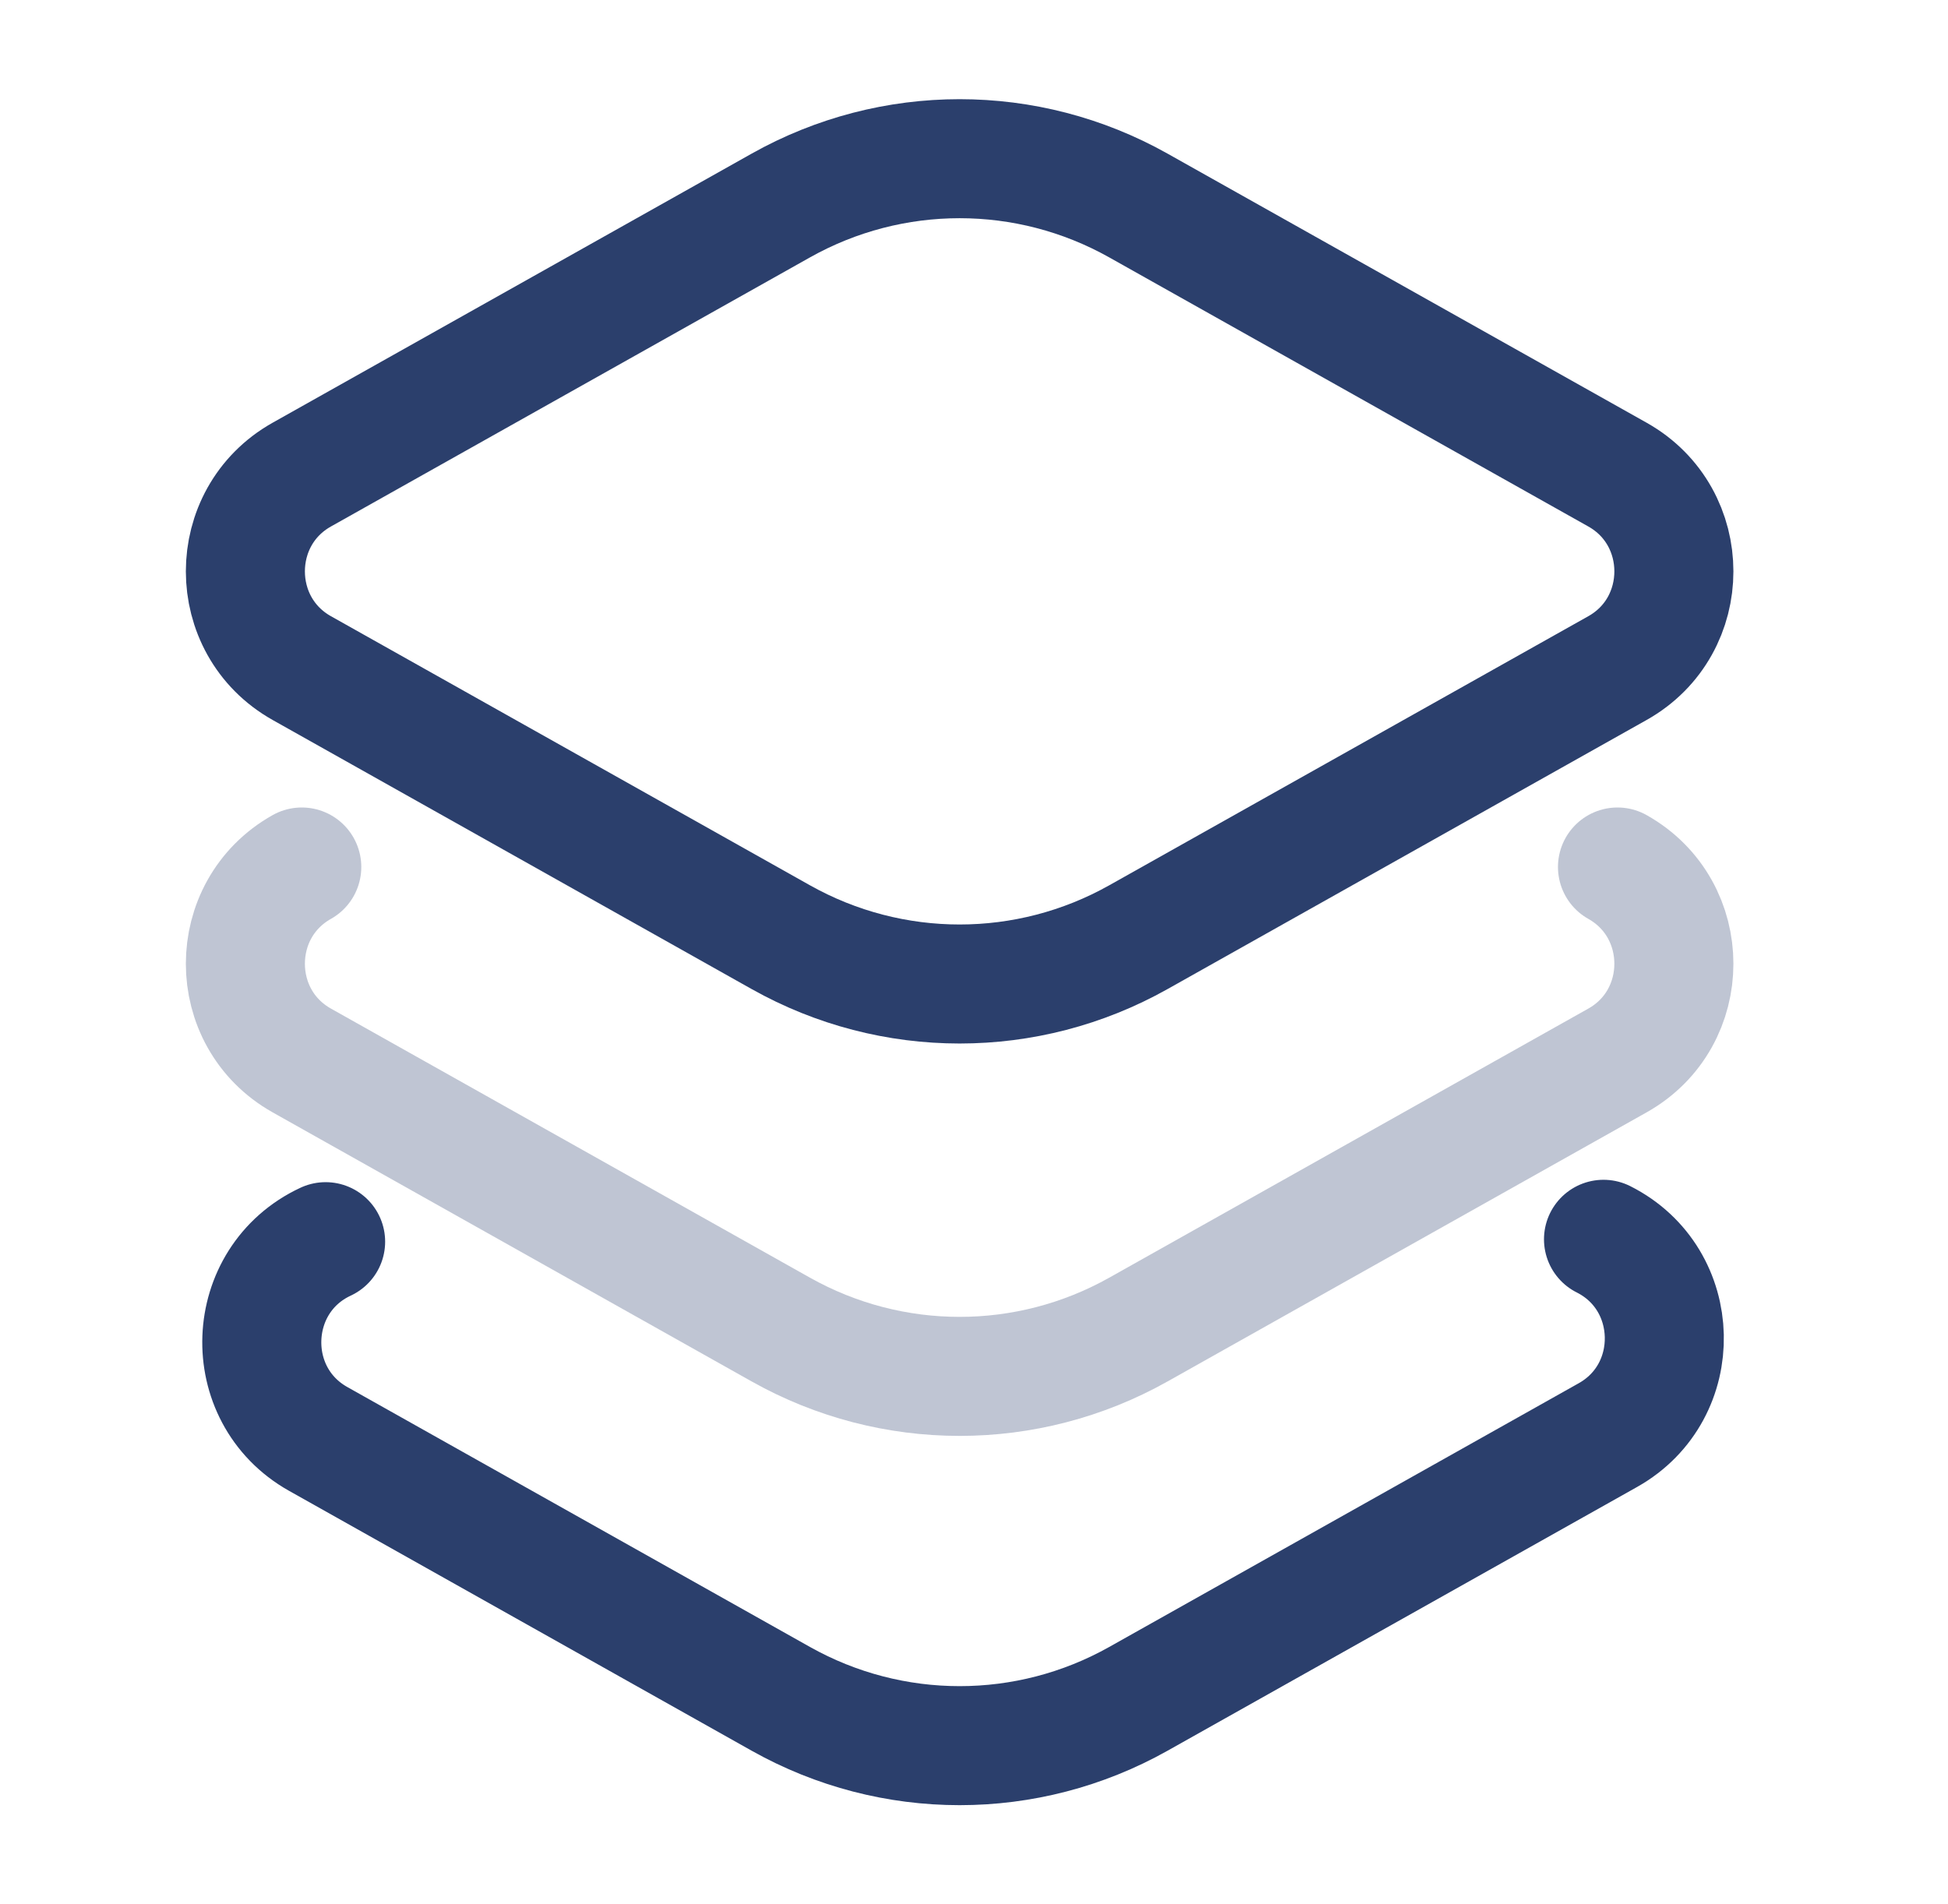
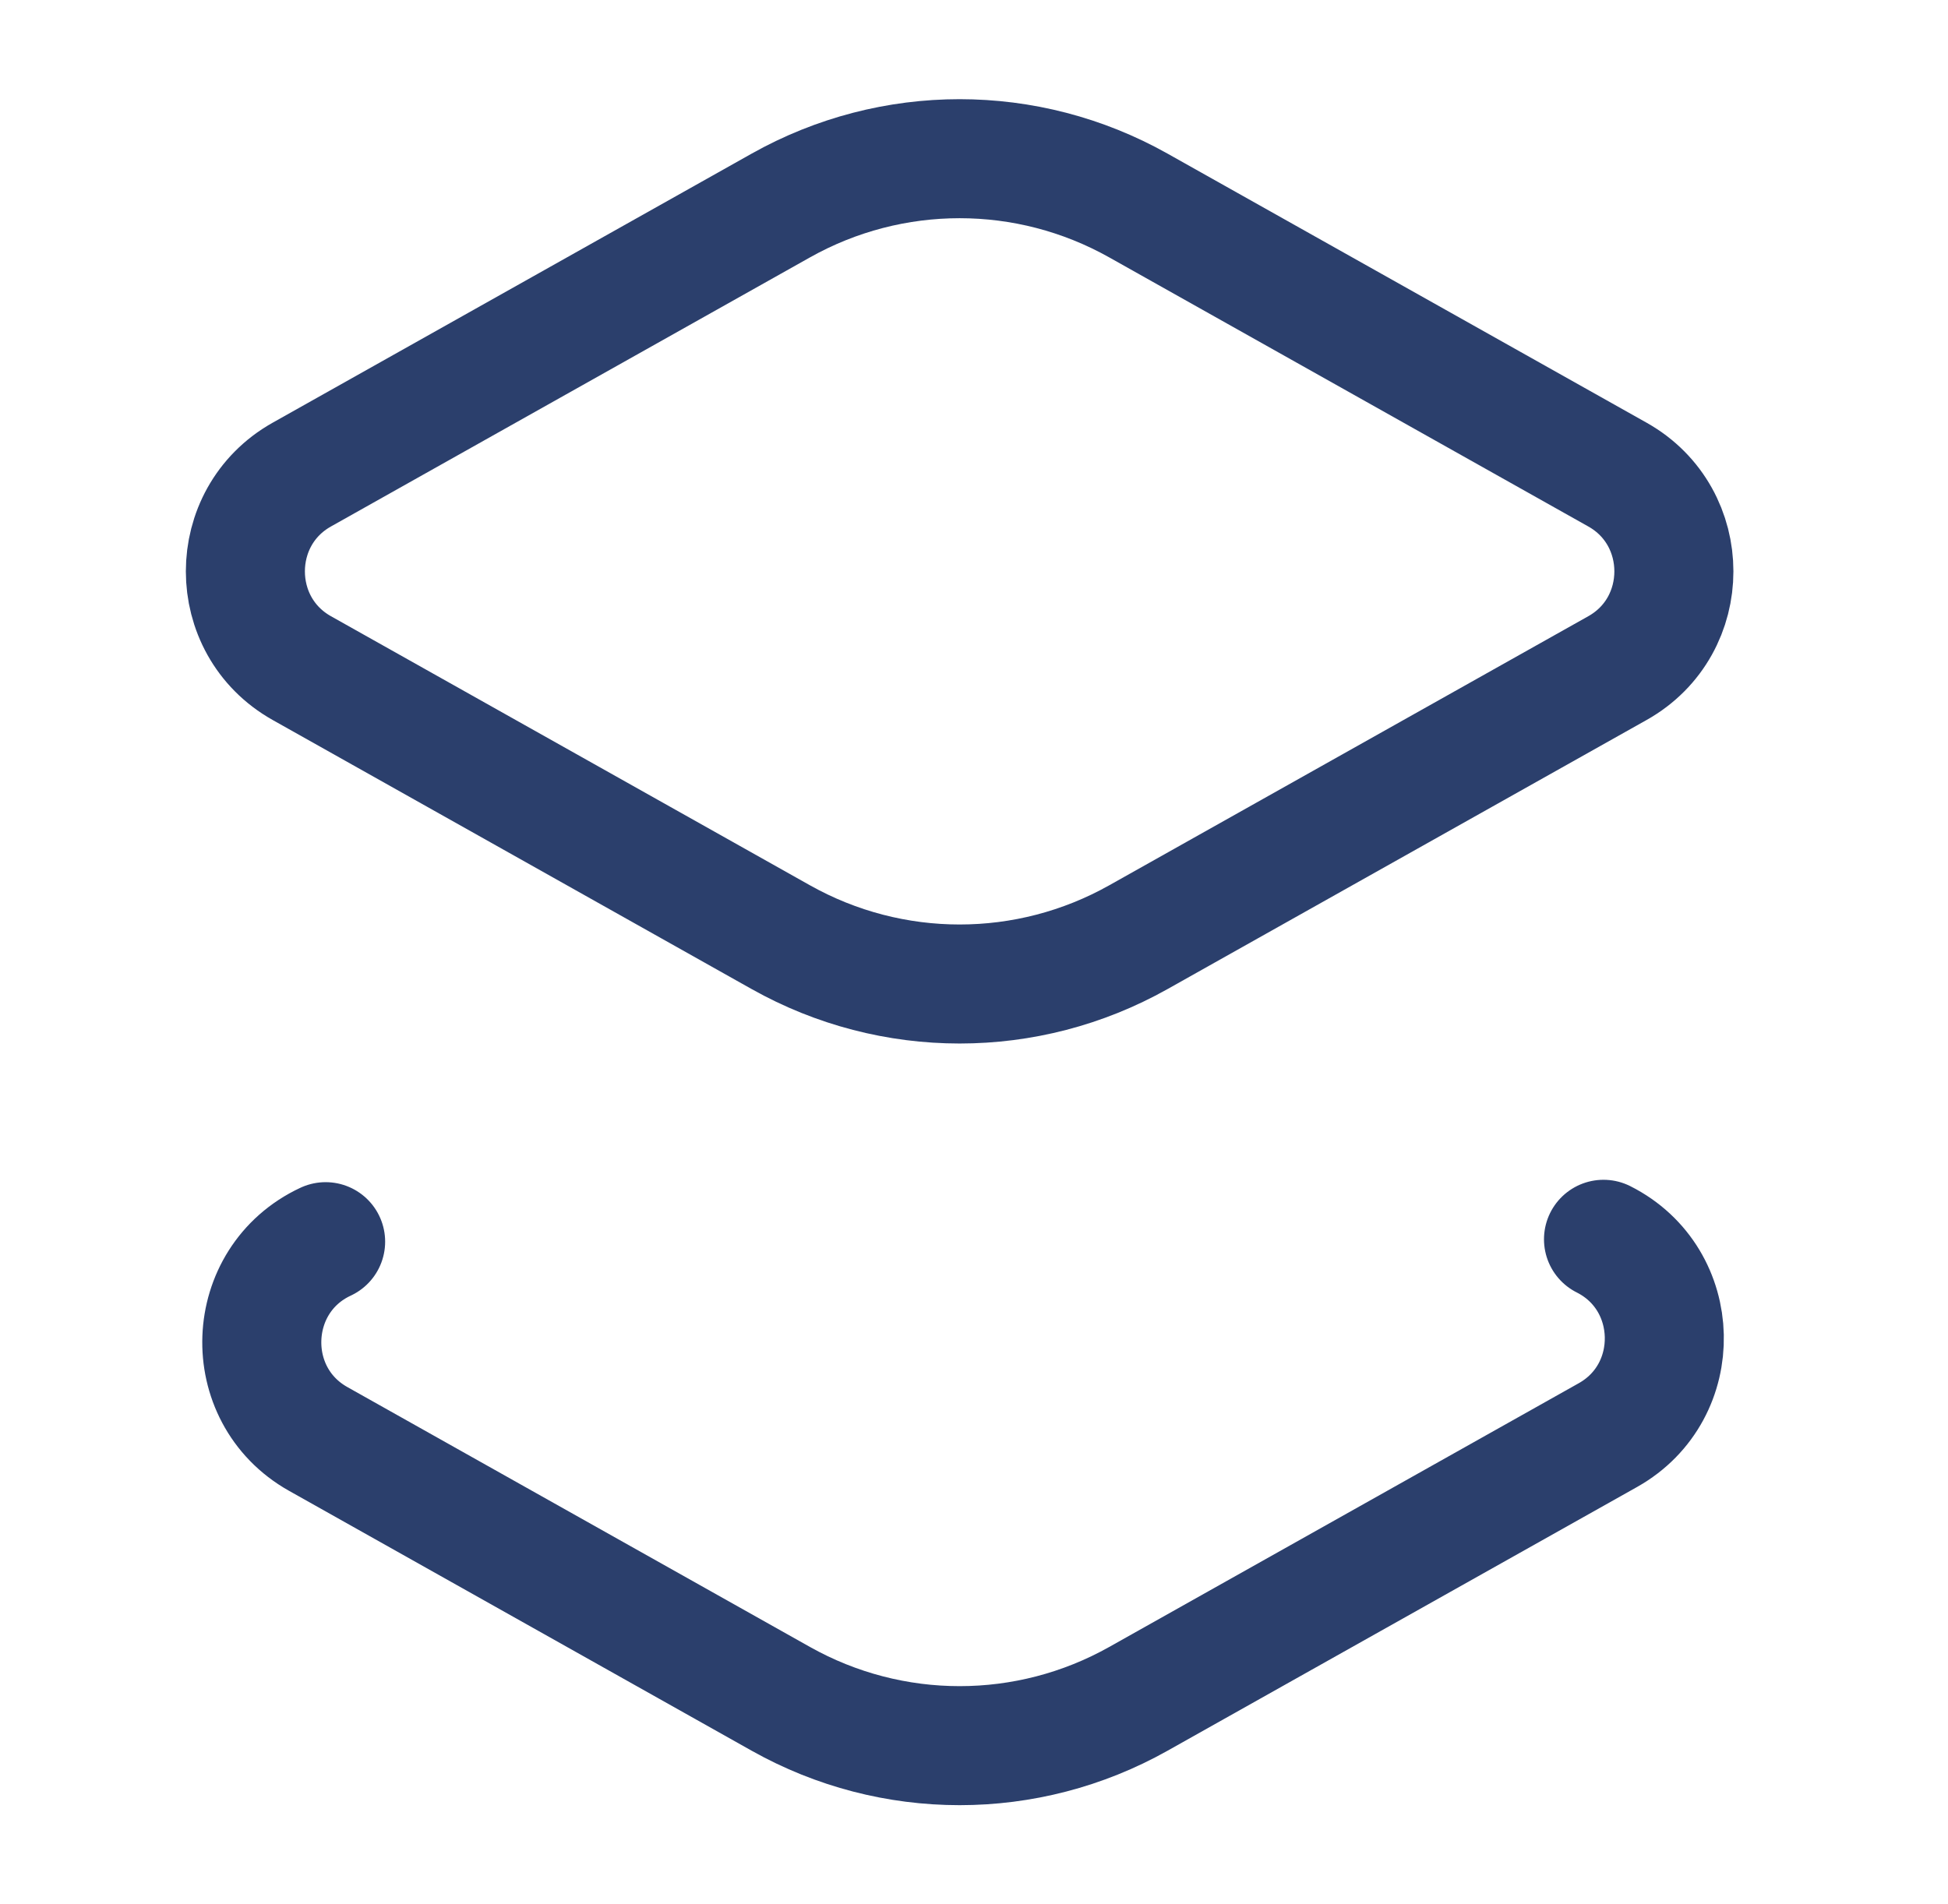
<svg xmlns="http://www.w3.org/2000/svg" width="45" height="44" viewBox="0 0 45 44" fill="none">
  <path d="M37.042 28.634C38.868 29.553 38.927 32.156 37.144 33.158L26.297 39.252C23.731 40.694 20.605 40.694 18.038 39.252L7.351 33.247C5.537 32.228 5.637 29.568 7.522 28.689M26.297 21.654L37.365 15.436C39.102 14.46 39.102 11.943 37.365 10.966L26.297 4.748C23.731 3.306 20.605 3.306 18.038 4.748L6.971 10.966C5.234 11.943 5.234 14.46 6.971 15.436L18.038 21.654C20.605 23.096 23.731 23.096 26.297 21.654Z" stroke="#2B3F6C" stroke-width="2.75" stroke-linecap="round" />
-   <path opacity="0.3" d="M37.365 20.032C39.102 21.009 39.102 23.526 37.365 24.502L26.297 30.72C23.731 32.162 20.605 32.162 18.038 30.72L6.971 24.502C5.234 23.526 5.234 21.009 6.971 20.032" stroke="#2B3F6C" stroke-width="2.75" stroke-linecap="round" />
</svg>